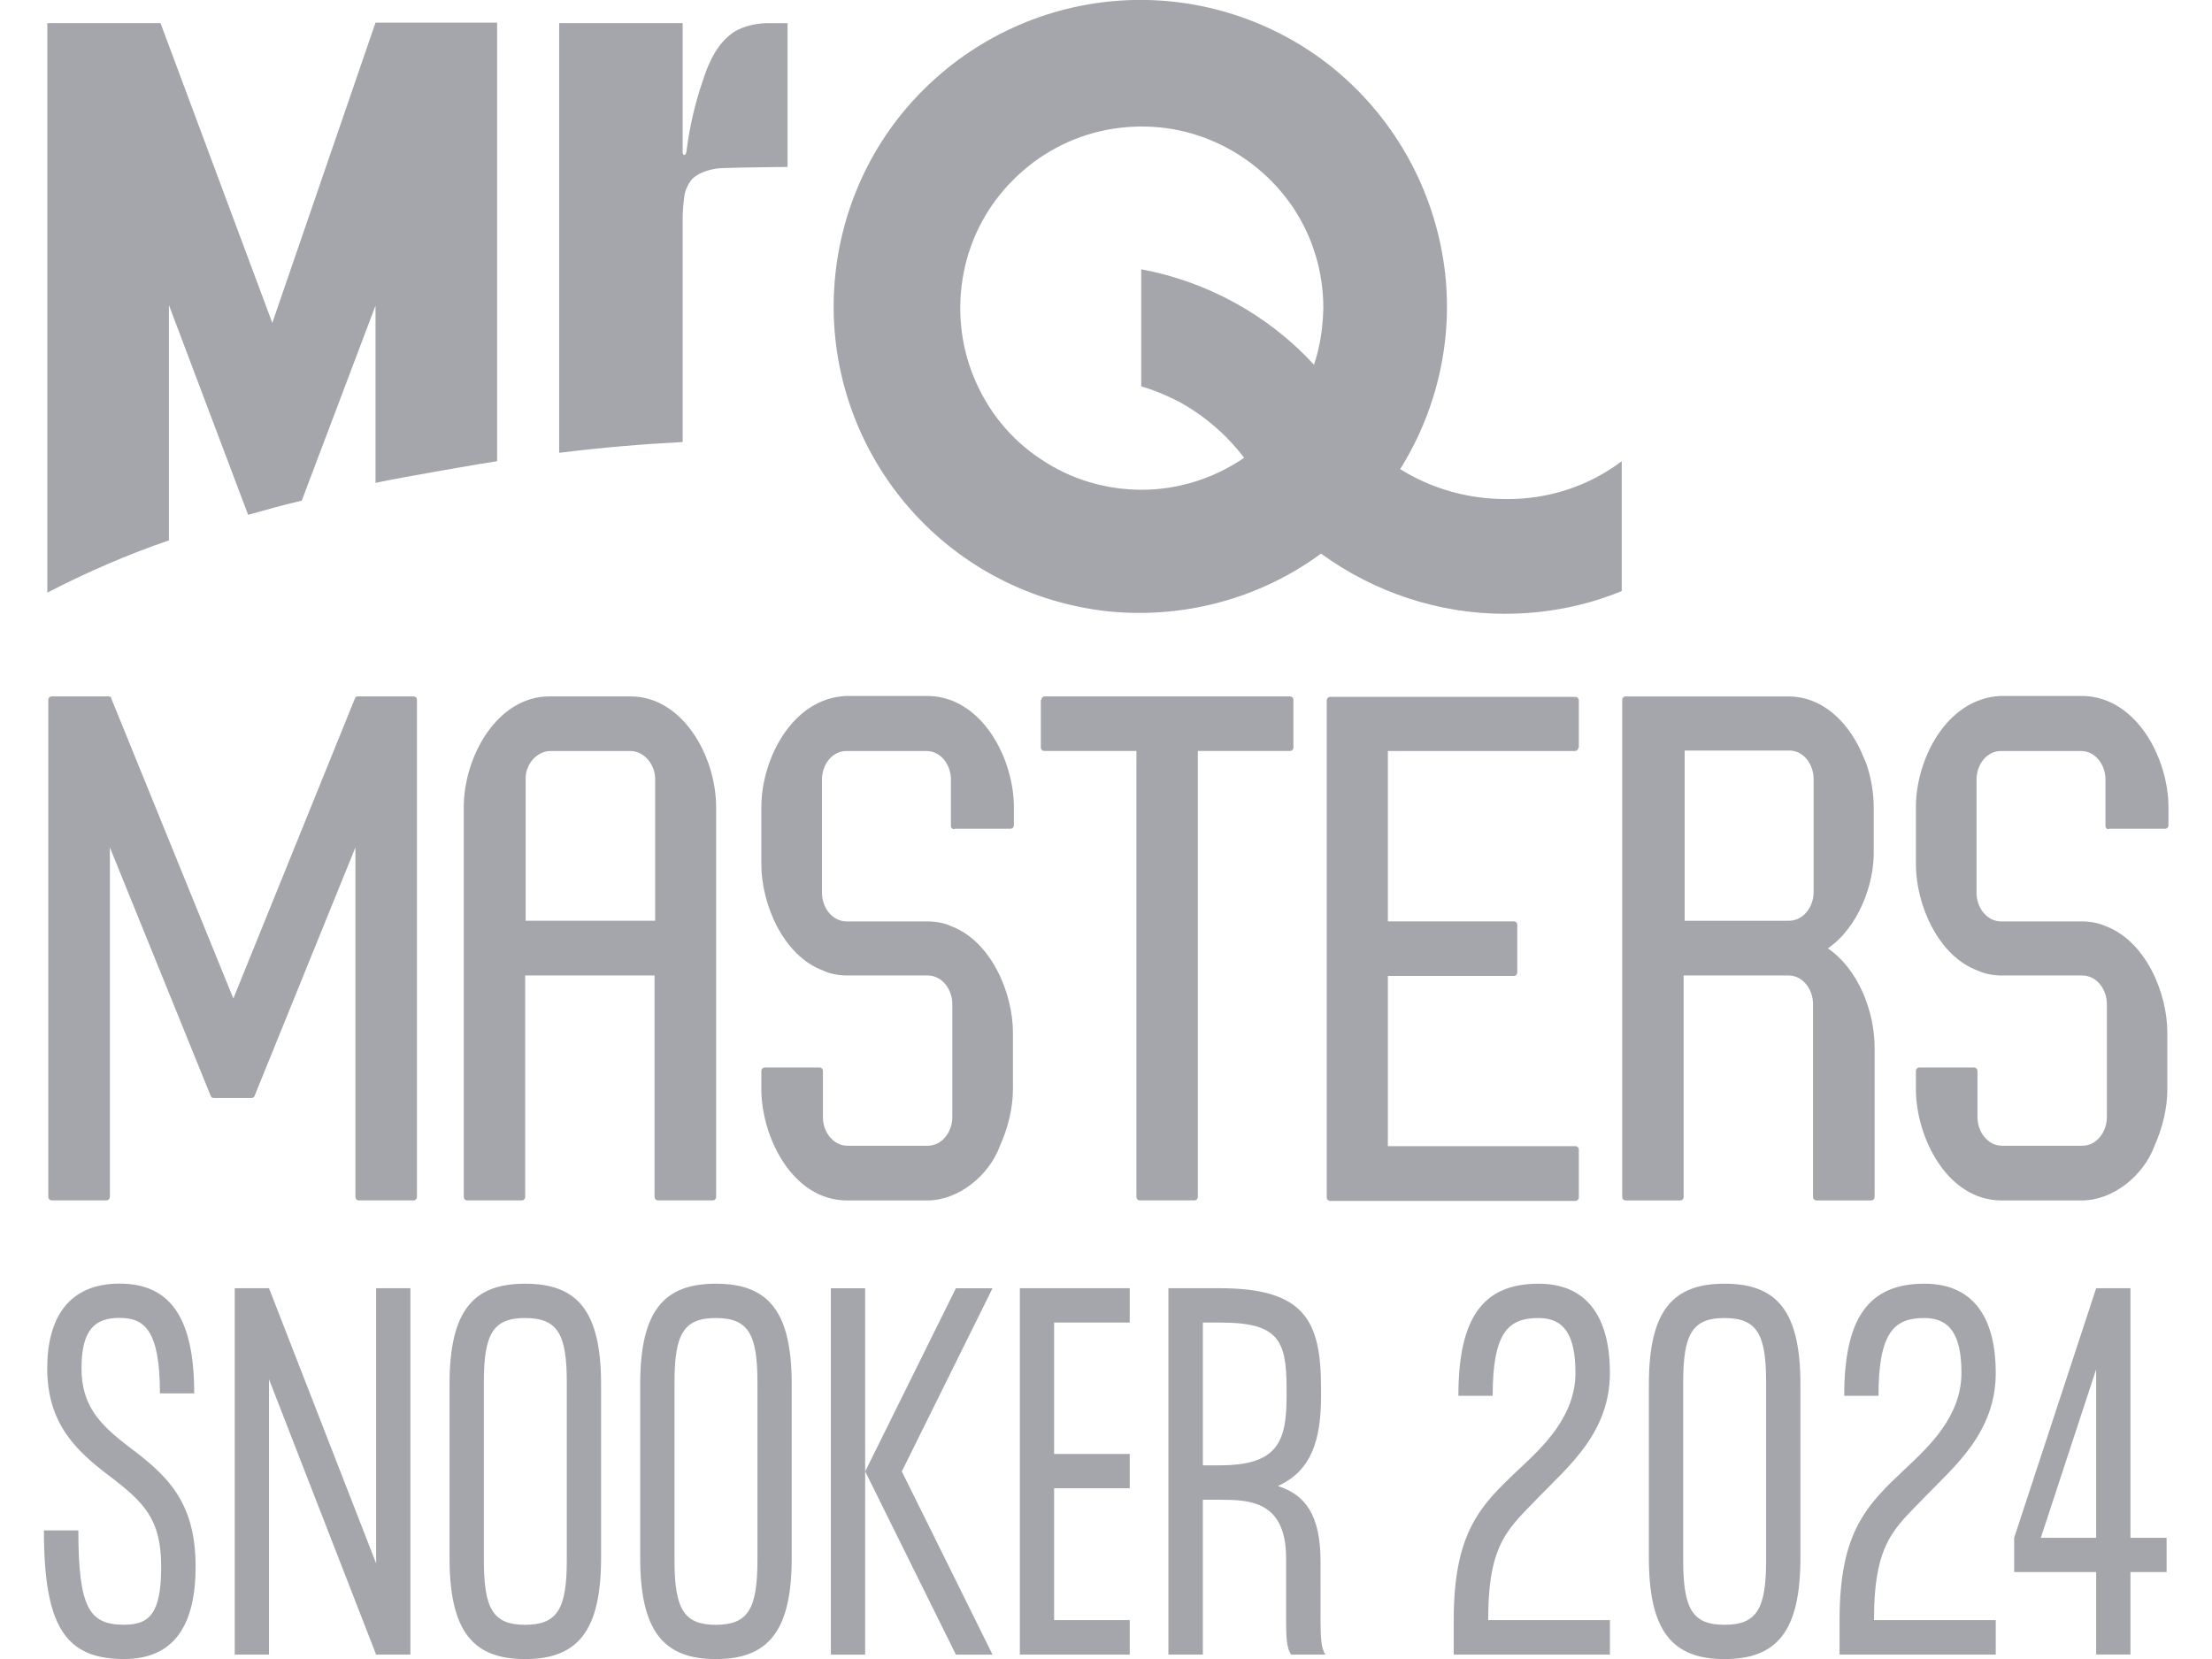
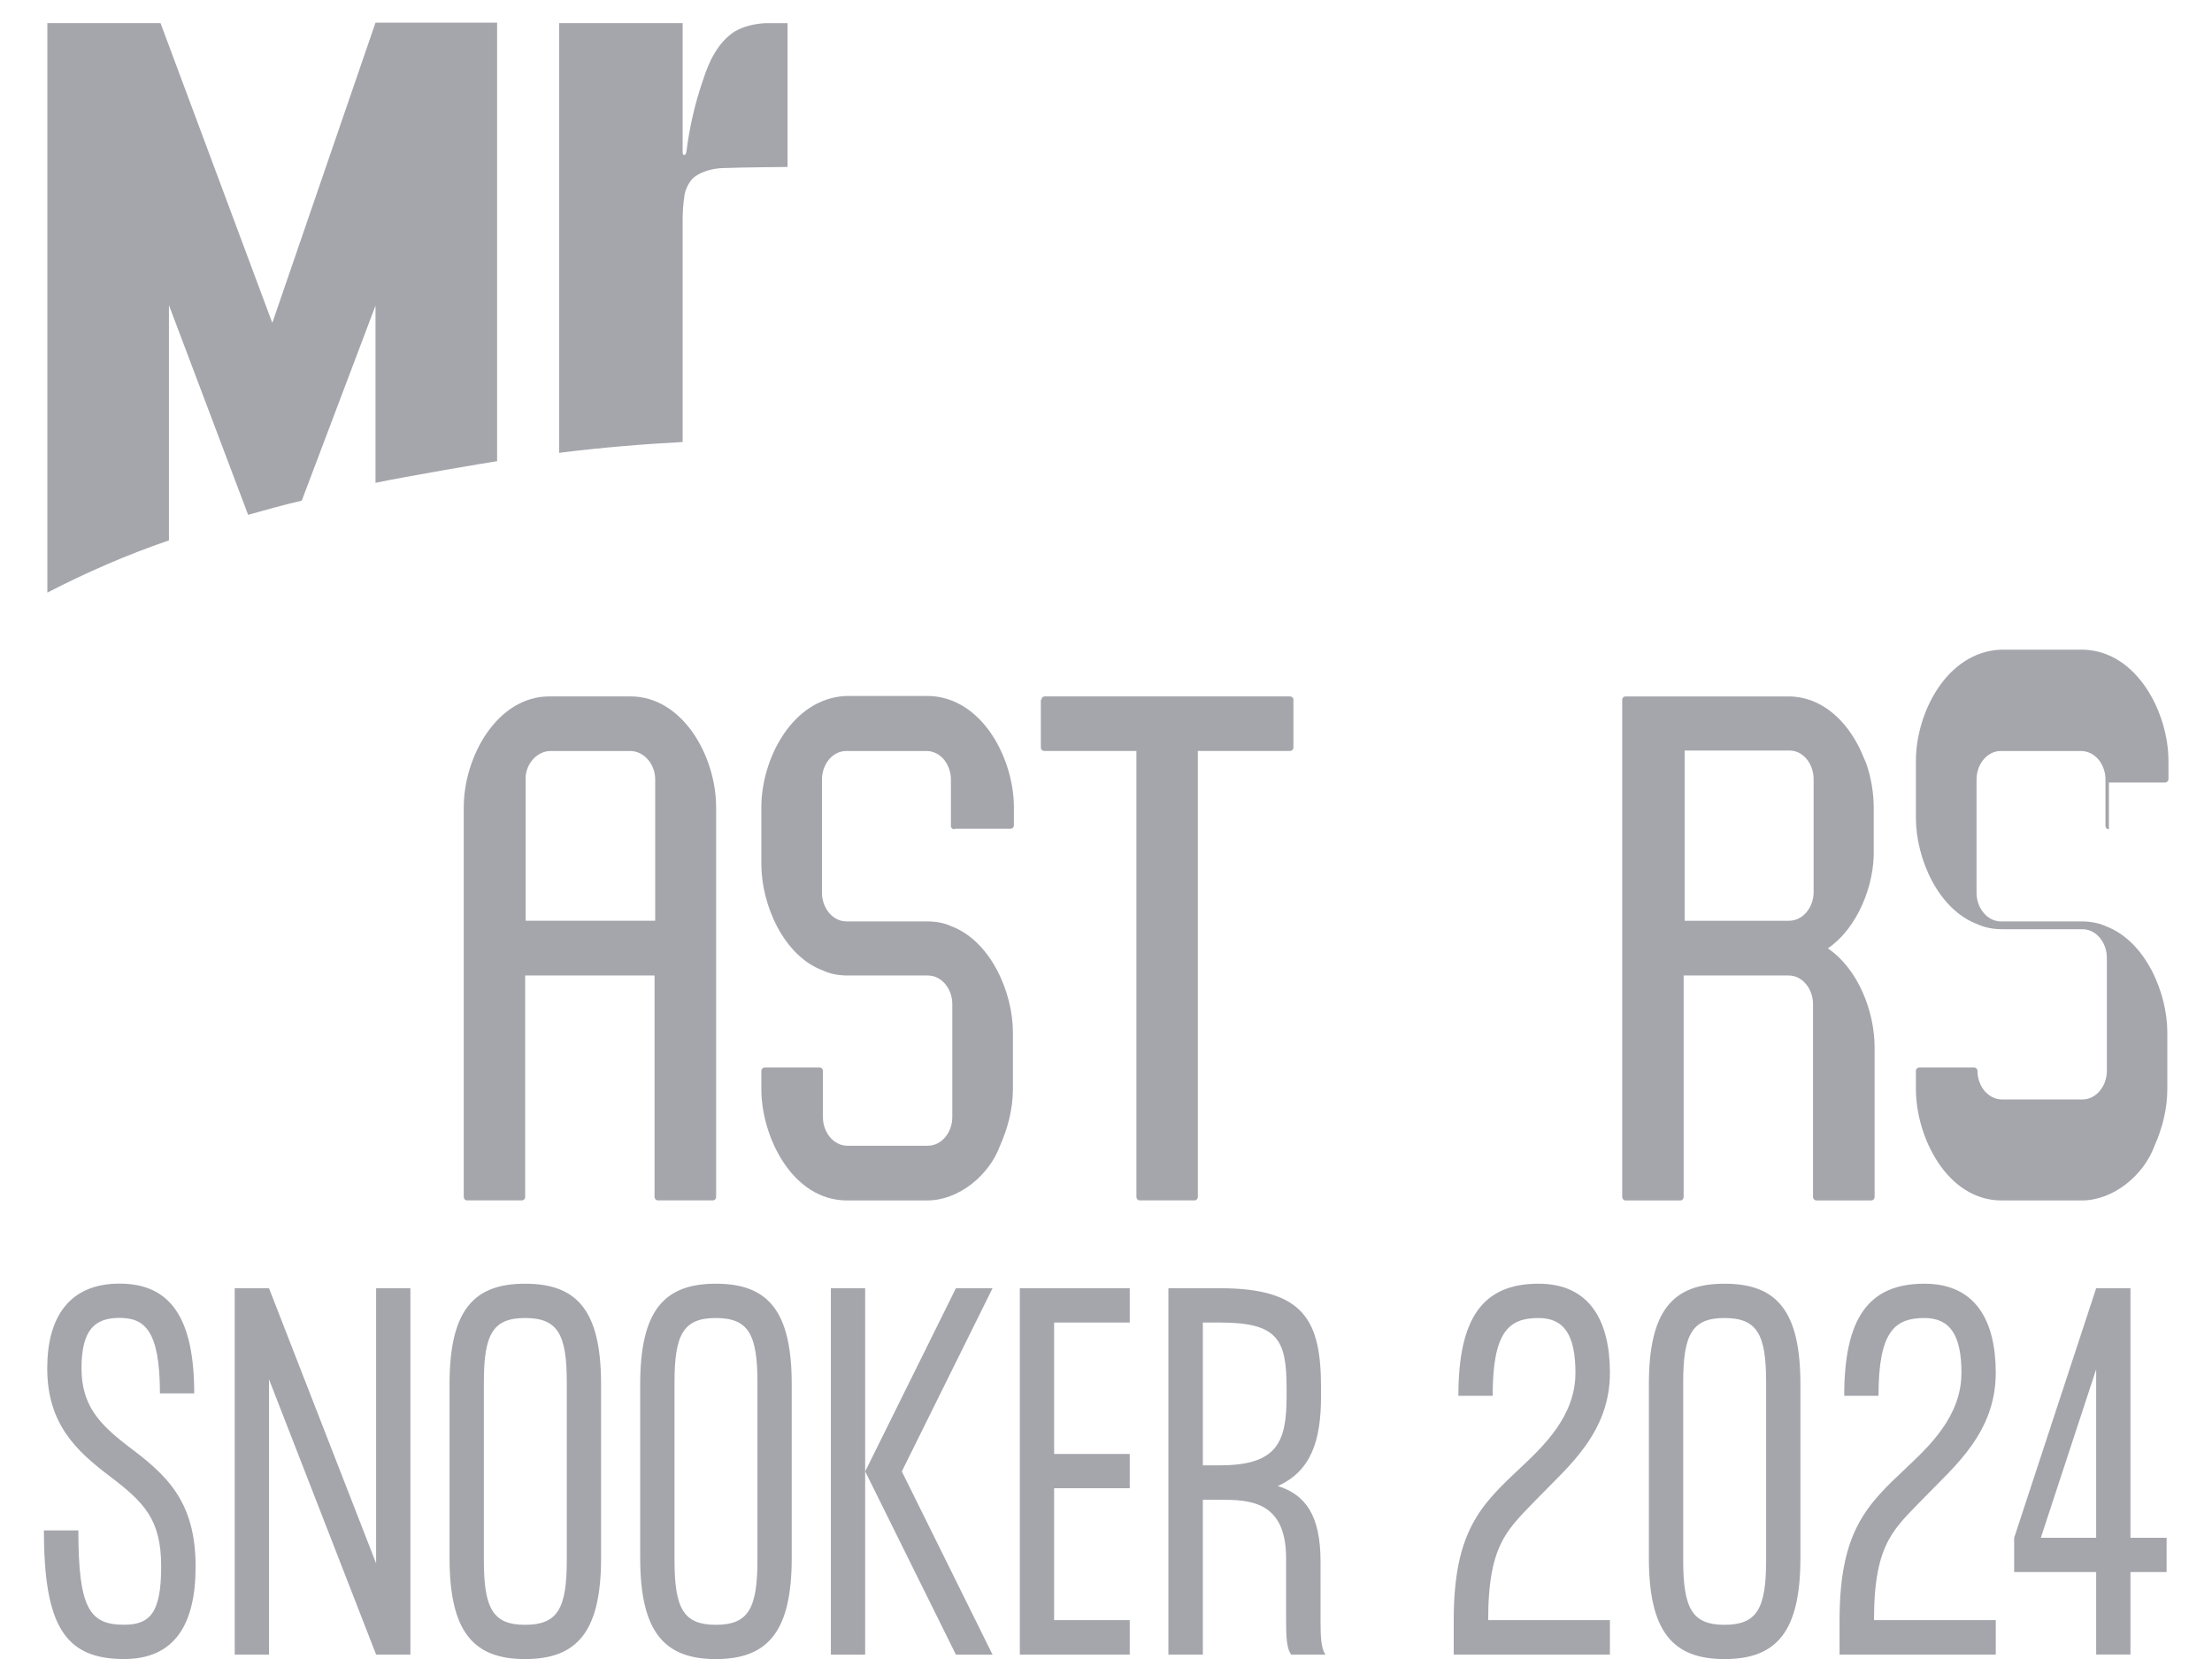
<svg xmlns="http://www.w3.org/2000/svg" width="60pt" height="45pt" version="1.1" viewBox="13.4 8.78 53.23 41.57">
  <g fill="#a5a6ac">
    <path d="m19.125 16.871-2.801-7.512h-2.836v14.27c0.984-0.508 1.996-0.949 3.047-1.309v-5.894l1.984 5.254c0.43-0.121 0.875-0.246 1.344-0.355l1.848-4.887v4.441c0.754-0.16 2.801-0.508 3.047-0.543v-10.988h-3.047z" />
    <path d="m30.727 9.559c-0.434 0.27-0.664 0.766-0.812 1.234-0.199 0.578-0.336 1.172-0.41 1.762 0 0.012-0.012 0.109-0.059 0.109-0.039 0-0.039-0.07-0.039-0.07v-3.234h-3.094v10.766c1.07-0.133 2.109-0.219 3.094-0.27v-5.562c0-0.184 0.012-0.383 0.039-0.566 0.012-0.16 0.086-0.32 0.184-0.445 0.051-0.059 0.125-0.109 0.199-0.148 0.195-0.098 0.418-0.145 0.641-0.145 0.367-0.016 1.566-0.027 1.566-0.027v-3.602h-0.57c-0.258 0.016-0.516 0.074-0.738 0.199z" />
-     <path d="m50.023 21.285c-0.934 0-1.848-0.258-2.637-0.75 1.012-1.617 1.395-3.566 1.047-5.441-0.344-1.871-1.367-3.562-2.887-4.734-1.516-1.16-3.414-1.715-5.312-1.555-1.898 0.16-3.676 1.023-4.981 2.418-1.309 1.395-2.035 3.231-2.062 5.144-0.023 1.91 0.668 3.758 1.938 5.191 1.27 1.43 3.019 2.328 4.922 2.539 1.898 0.195 3.809-0.309 5.352-1.445 1.344 0.977 2.957 1.508 4.609 1.508 1 0 2-0.188 2.926-0.57v-3.254c-0.828 0.629-1.852 0.961-2.914 0.949zm-4.797-3.367c-1.145-1.246-2.676-2.082-4.328-2.391v2.934c0.336 0.098 0.656 0.234 0.965 0.395 0.629 0.348 1.184 0.828 1.613 1.395-0.75 0.516-1.652 0.801-2.562 0.801-0.902 0-1.777-0.258-2.531-0.766-0.75-0.492-1.332-1.207-1.676-2.047-0.344-0.824-0.43-1.75-0.258-2.625 0.172-0.887 0.602-1.691 1.246-2.332 0.641-0.641 1.441-1.07 2.328-1.246 0.891-0.172 1.801-0.086 2.629 0.262 0.824 0.344 1.539 0.926 2.047 1.676 0.504 0.754 0.762 1.629 0.762 2.527-0.012 0.508-0.086 0.977-0.234 1.418z" />
-     <path d="m21.195 26.281c0.012-0.039 0.035-0.051 0.074-0.051h1.391c0.051 0 0.09 0.035 0.09 0.086v12.453c0 0.051-0.039 0.09-0.09 0.09h-1.367c-0.051 0-0.086-0.039-0.086-0.09v-8.754l-2.527 6.227c-0.012 0.039-0.051 0.051-0.086 0.051h-0.926c-0.039 0-0.074-0.012-0.086-0.051l-2.527-6.227v8.754c0 0.051-0.039 0.09-0.086 0.09h-1.371c-0.047 0-0.086-0.039-0.086-0.09v-12.453c0-0.051 0.039-0.086 0.086-0.086h1.418c0.039 0 0.074 0.012 0.074 0.051l3.059 7.519z" />
    <path d="m28.102 26.23c1.293 0 2.144 1.48 2.144 2.785v9.754c0 0.051-0.035 0.09-0.086 0.09h-1.371c-0.047 0-0.086-0.039-0.086-0.09v-5.547h-3.242v5.547c0 0.051-0.035 0.09-0.086 0.09h-1.367c-0.051 0-0.086-0.039-0.086-0.09v-9.754c0-1.293 0.848-2.785 2.144-2.785zm-2.629 5.621h3.246v-3.523c0.012-0.371-0.262-0.73-0.629-0.73h-1.988c-0.367 0-0.652 0.359-0.629 0.73z" />
    <path d="m36.215 29.559c-0.051 0-0.086-0.035-0.086-0.086v-1.16c0-0.355-0.234-0.699-0.594-0.715h-2.047c-0.355 0.016-0.59 0.359-0.59 0.715v2.84c0 0.367 0.258 0.715 0.617 0.715h2.008c0.223 0 0.434 0.035 0.617 0.121 0.984 0.371 1.543 1.652 1.543 2.664v1.418c0 0.48-0.125 0.973-0.324 1.418-0.27 0.742-1.035 1.371-1.824 1.371h-2.008c-1.371 0-2.148-1.594-2.148-2.789v-0.457c0-0.047 0.039-0.086 0.09-0.086h1.367c0.051 0 0.086 0.039 0.086 0.086v1.16c0 0.371 0.258 0.715 0.617 0.715h2.008c0.359 0 0.617-0.344 0.617-0.715v-2.836c0-0.371-0.258-0.715-0.617-0.715h-2.008c-0.223 0-0.434-0.039-0.617-0.125-0.988-0.367-1.543-1.652-1.543-2.664v-1.43c0-1.195 0.766-2.723 2.121-2.785h2.086c1.344 0.047 2.121 1.59 2.121 2.785v0.457c0 0.051-0.039 0.086-0.086 0.086h-1.406z" />
    <path d="m38.398 26.316c0-0.051 0.035-0.086 0.086-0.086h6.141c0.047 0 0.086 0.035 0.086 0.086v1.195c0 0.051-0.039 0.086-0.086 0.086h-2.309v11.172c0 0.051-0.035 0.09-0.086 0.09h-1.367c-0.051 0-0.086-0.039-0.086-0.09v-11.172h-2.309c-0.047 0-0.086-0.035-0.086-0.086v-1.195z" />
-     <path d="m51.852 27.512c0 0.051-0.039 0.086-0.086 0.086h-4.688v4.269h3.156c0.051 0 0.086 0.035 0.086 0.086v1.195c0 0.051-0.035 0.086-0.086 0.086h-3.156v4.266h4.699c0.047 0 0.086 0.039 0.086 0.086v1.199c0 0.047-0.039 0.086-0.086 0.086h-6.141c-0.051 0-0.09-0.039-0.09-0.086v-12.457c0-0.047 0.039-0.086 0.09-0.086h6.141c0.047 0 0.086 0.039 0.086 0.086v1.184z" />
    <path d="m58.102 32.543c0.766 0.52 1.172 1.59 1.172 2.481v3.746c0 0.051-0.035 0.09-0.086 0.09h-1.367c-0.051 0-0.09-0.039-0.09-0.09v-4.832c0-0.371-0.258-0.715-0.613-0.715h-2.629v5.547c0 0.051-0.035 0.09-0.086 0.09h-1.367c-0.051 0-0.086-0.039-0.086-0.09v-12.453c0-0.051 0.035-0.086 0.086-0.086h4.106c0.801 0.012 1.43 0.594 1.789 1.367 0.047 0.102 0.086 0.211 0.133 0.309 0.125 0.359 0.188 0.754 0.188 1.109v1.062c0.023 0.863-0.395 1.949-1.148 2.465zm-3.602-0.691h2.629c0.355 0 0.617-0.344 0.617-0.715v-2.836c0-0.355-0.234-0.703-0.594-0.715h-2.637v4.266z" />
-     <path d="m65.145 29.559c-0.051 0-0.086-0.035-0.086-0.086v-1.16c0-0.355-0.234-0.699-0.594-0.715h-2.047c-0.355 0.016-0.59 0.359-0.59 0.715v2.84c0 0.367 0.258 0.715 0.613 0.715h2.012c0.223 0 0.43 0.035 0.617 0.121 0.984 0.371 1.539 1.652 1.539 2.664v1.418c0 0.48-0.121 0.973-0.32 1.418-0.27 0.742-1.035 1.371-1.824 1.371h-2.008c-1.371 0-2.148-1.594-2.148-2.789v-0.457c0-0.047 0.039-0.086 0.086-0.086h1.371c0.047 0 0.086 0.039 0.086 0.086v1.16c0 0.371 0.258 0.715 0.617 0.715h2.008c0.359 0 0.617-0.344 0.617-0.715v-2.836c0-0.371-0.258-0.715-0.617-0.715h-2.008c-0.223 0-0.434-0.039-0.617-0.125-0.988-0.367-1.543-1.652-1.543-2.664v-1.43c0-1.195 0.766-2.723 2.121-2.785h2.086c1.344 0.047 2.121 1.59 2.121 2.785v0.457c0 0.051-0.039 0.086-0.086 0.086h-1.406z" />
+     <path d="m65.145 29.559c-0.051 0-0.086-0.035-0.086-0.086v-1.16c0-0.355-0.234-0.699-0.594-0.715h-2.047c-0.355 0.016-0.59 0.359-0.59 0.715v2.84c0 0.367 0.258 0.715 0.613 0.715h2.012c0.223 0 0.43 0.035 0.617 0.121 0.984 0.371 1.539 1.652 1.539 2.664v1.418c0 0.48-0.121 0.973-0.32 1.418-0.27 0.742-1.035 1.371-1.824 1.371h-2.008c-1.371 0-2.148-1.594-2.148-2.789v-0.457c0-0.047 0.039-0.086 0.086-0.086h1.371c0.047 0 0.086 0.039 0.086 0.086c0 0.371 0.258 0.715 0.617 0.715h2.008c0.359 0 0.617-0.344 0.617-0.715v-2.836c0-0.371-0.258-0.715-0.617-0.715h-2.008c-0.223 0-0.434-0.039-0.617-0.125-0.988-0.367-1.543-1.652-1.543-2.664v-1.43c0-1.195 0.766-2.723 2.121-2.785h2.086c1.344 0.047 2.121 1.59 2.121 2.785v0.457c0 0.051-0.039 0.086-0.086 0.086h-1.406z" />
    <path d="m15.492 45.004c0.988 0.734 1.711 1.391 1.711 3.031 0 1.457-0.531 2.316-1.793 2.316-1.477 0-2.008-0.828-2.008-3.223h0.863c0 1.961 0.285 2.363 1.145 2.363 0.645 0 0.93-0.289 0.93-1.457 0-1.184-0.422-1.609-1.316-2.285-0.816-0.621-1.539-1.297-1.539-2.684 0-1.262 0.539-2.121 1.812-2.121s1.871 0.859 1.871 2.75h-0.859c0-1.605-0.402-1.891-1.012-1.891s-0.953 0.285-0.953 1.262c0 0.93 0.449 1.398 1.148 1.938zm6.234-3.945h0.859v9.18h-0.859l-2.684-6.898v6.898h-0.859v-9.18h0.859l2.684 6.894zm3.731-0.113c1.309 0 1.906 0.676 1.906 2.523v4.348c0 1.848-0.598 2.535-1.906 2.535-1.297 0-1.891-0.688-1.891-2.535v-4.348c0-1.848 0.594-2.523 1.891-2.523zm1.047 6.926v-4.461c0-1.203-0.23-1.605-1.047-1.605-0.801 0-1.031 0.402-1.031 1.605v4.461c0 1.219 0.23 1.621 1.031 1.621 0.816 0 1.047-0.402 1.047-1.621zm3.734-6.926c1.305 0 1.902 0.676 1.902 2.523v4.348c0 1.848-0.598 2.535-1.902 2.535-1.297 0-1.895-0.688-1.895-2.535v-4.348c0-1.848 0.598-2.523 1.895-2.523zm1.043 6.926v-4.461c0-1.203-0.23-1.605-1.043-1.605-0.805 0-1.035 0.402-1.035 1.605v4.461c0 1.219 0.23 1.621 1.035 1.621 0.812 0 1.043-0.402 1.043-1.621zm1.84-6.812h0.859v9.18h-0.859zm4.051 0-2.273 4.59 2.273 4.59h-0.918l-2.273-4.59 2.273-4.59zm3.438 0.859h-1.895v3.293h1.895v0.859h-1.895v3.305h1.895v0.863h-2.754v-9.18h2.754zm4.781 7.504c0 0.344 0.012 0.676 0.125 0.816h-0.859c-0.117-0.141-0.129-0.473-0.129-0.816v-1.594c0-1.445-0.918-1.469-1.664-1.469h-0.422v3.879h-0.863v-9.18h1.285c2.137 0 2.539 0.824 2.539 2.5v0.207c0 1.102-0.242 1.871-1.082 2.25 0.691 0.215 1.07 0.734 1.07 1.891zm-2.949-3.926h0.422c1.445 0 1.676-0.582 1.676-1.73v-0.207c0-1.227-0.23-1.641-1.676-1.641h-0.422zm8.43 0.781c-0.766 0.805-1.281 1.137-1.281 3.098h3.051v0.863h-3.914v-0.863c0-2.234 0.688-2.891 1.652-3.797 0.586-0.551 1.398-1.309 1.398-2.398 0-0.953-0.285-1.375-0.926-1.375-0.746 0-1.148 0.344-1.148 1.949h-0.859c0-1.926 0.594-2.809 2.008-2.809 1.305 0 1.789 0.961 1.789 2.234 0 1.492-1.035 2.34-1.77 3.098zm4.641-5.332c1.309 0 1.902 0.676 1.902 2.523v4.348c0 1.848-0.594 2.535-1.902 2.535-1.297 0-1.895-0.688-1.895-2.535v-4.348c0-1.848 0.598-2.523 1.895-2.523zm1.043 6.926v-4.461c0-1.203-0.23-1.605-1.043-1.605-0.805 0-1.035 0.402-1.035 1.605v4.461c0 1.219 0.23 1.621 1.035 1.621 0.812 0 1.043-0.402 1.043-1.621zm3.988-1.594c-0.77 0.805-1.285 1.137-1.285 3.098h3.051v0.863h-3.914v-0.863c0-2.234 0.691-2.891 1.652-3.797 0.586-0.551 1.402-1.309 1.402-2.398 0-0.953-0.289-1.375-0.93-1.375-0.746 0-1.148 0.344-1.148 1.949h-0.859c0-1.926 0.594-2.809 2.008-2.809 1.309 0 1.789 0.961 1.789 2.234 0 1.492-1.031 2.34-1.766 3.098zm6.047 1.035v0.859h-0.906v2.066h-0.859v-2.066h-2.055v-0.859l2.055-6.254h0.859v6.254zm-3.152 0h1.387v-4.223z" />
  </g>
</svg>